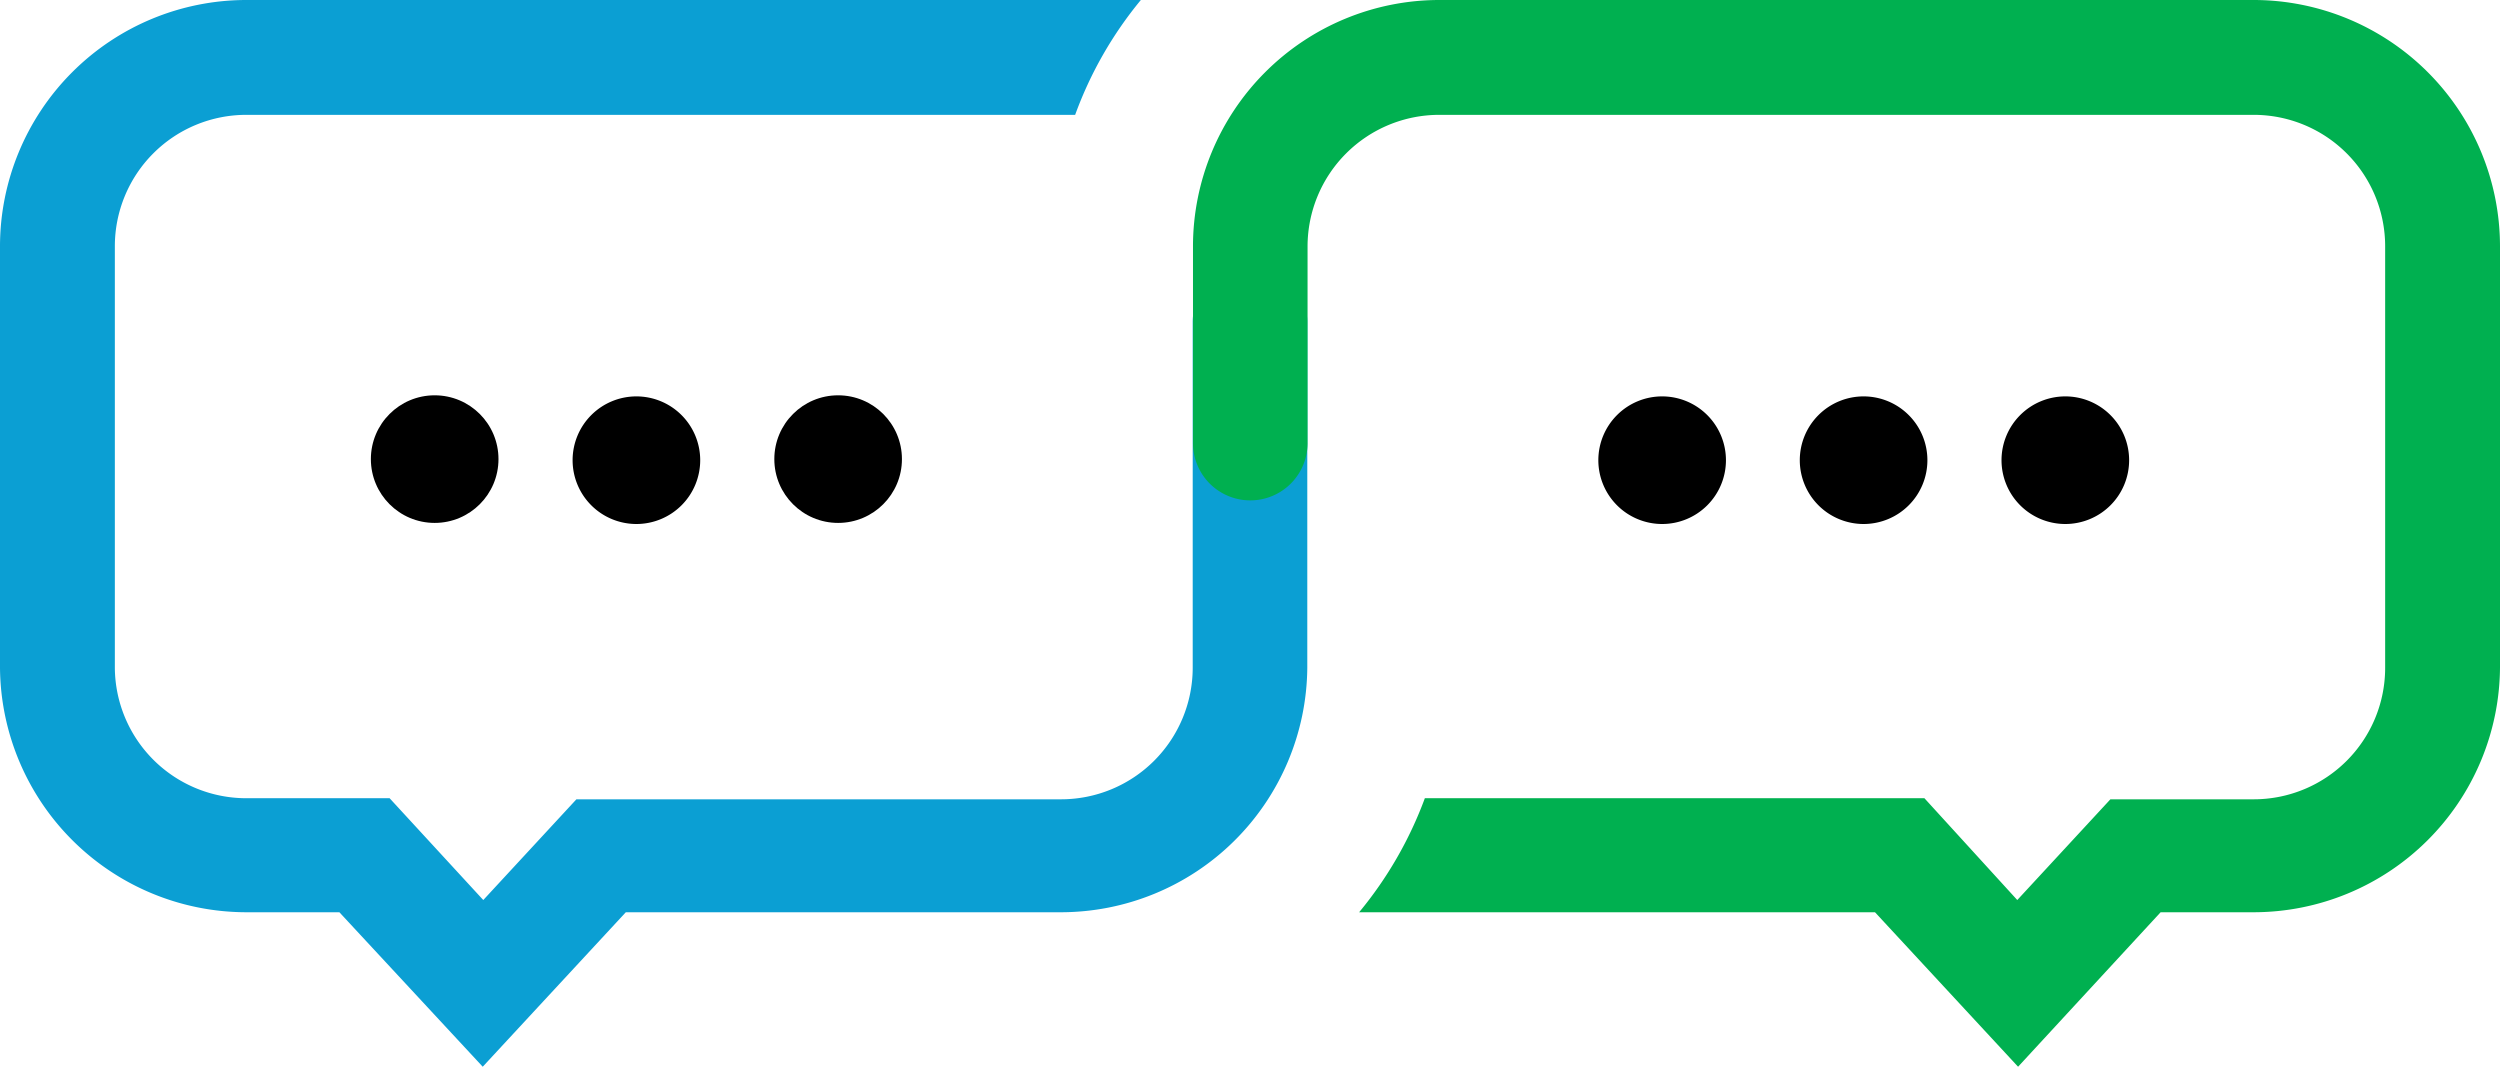
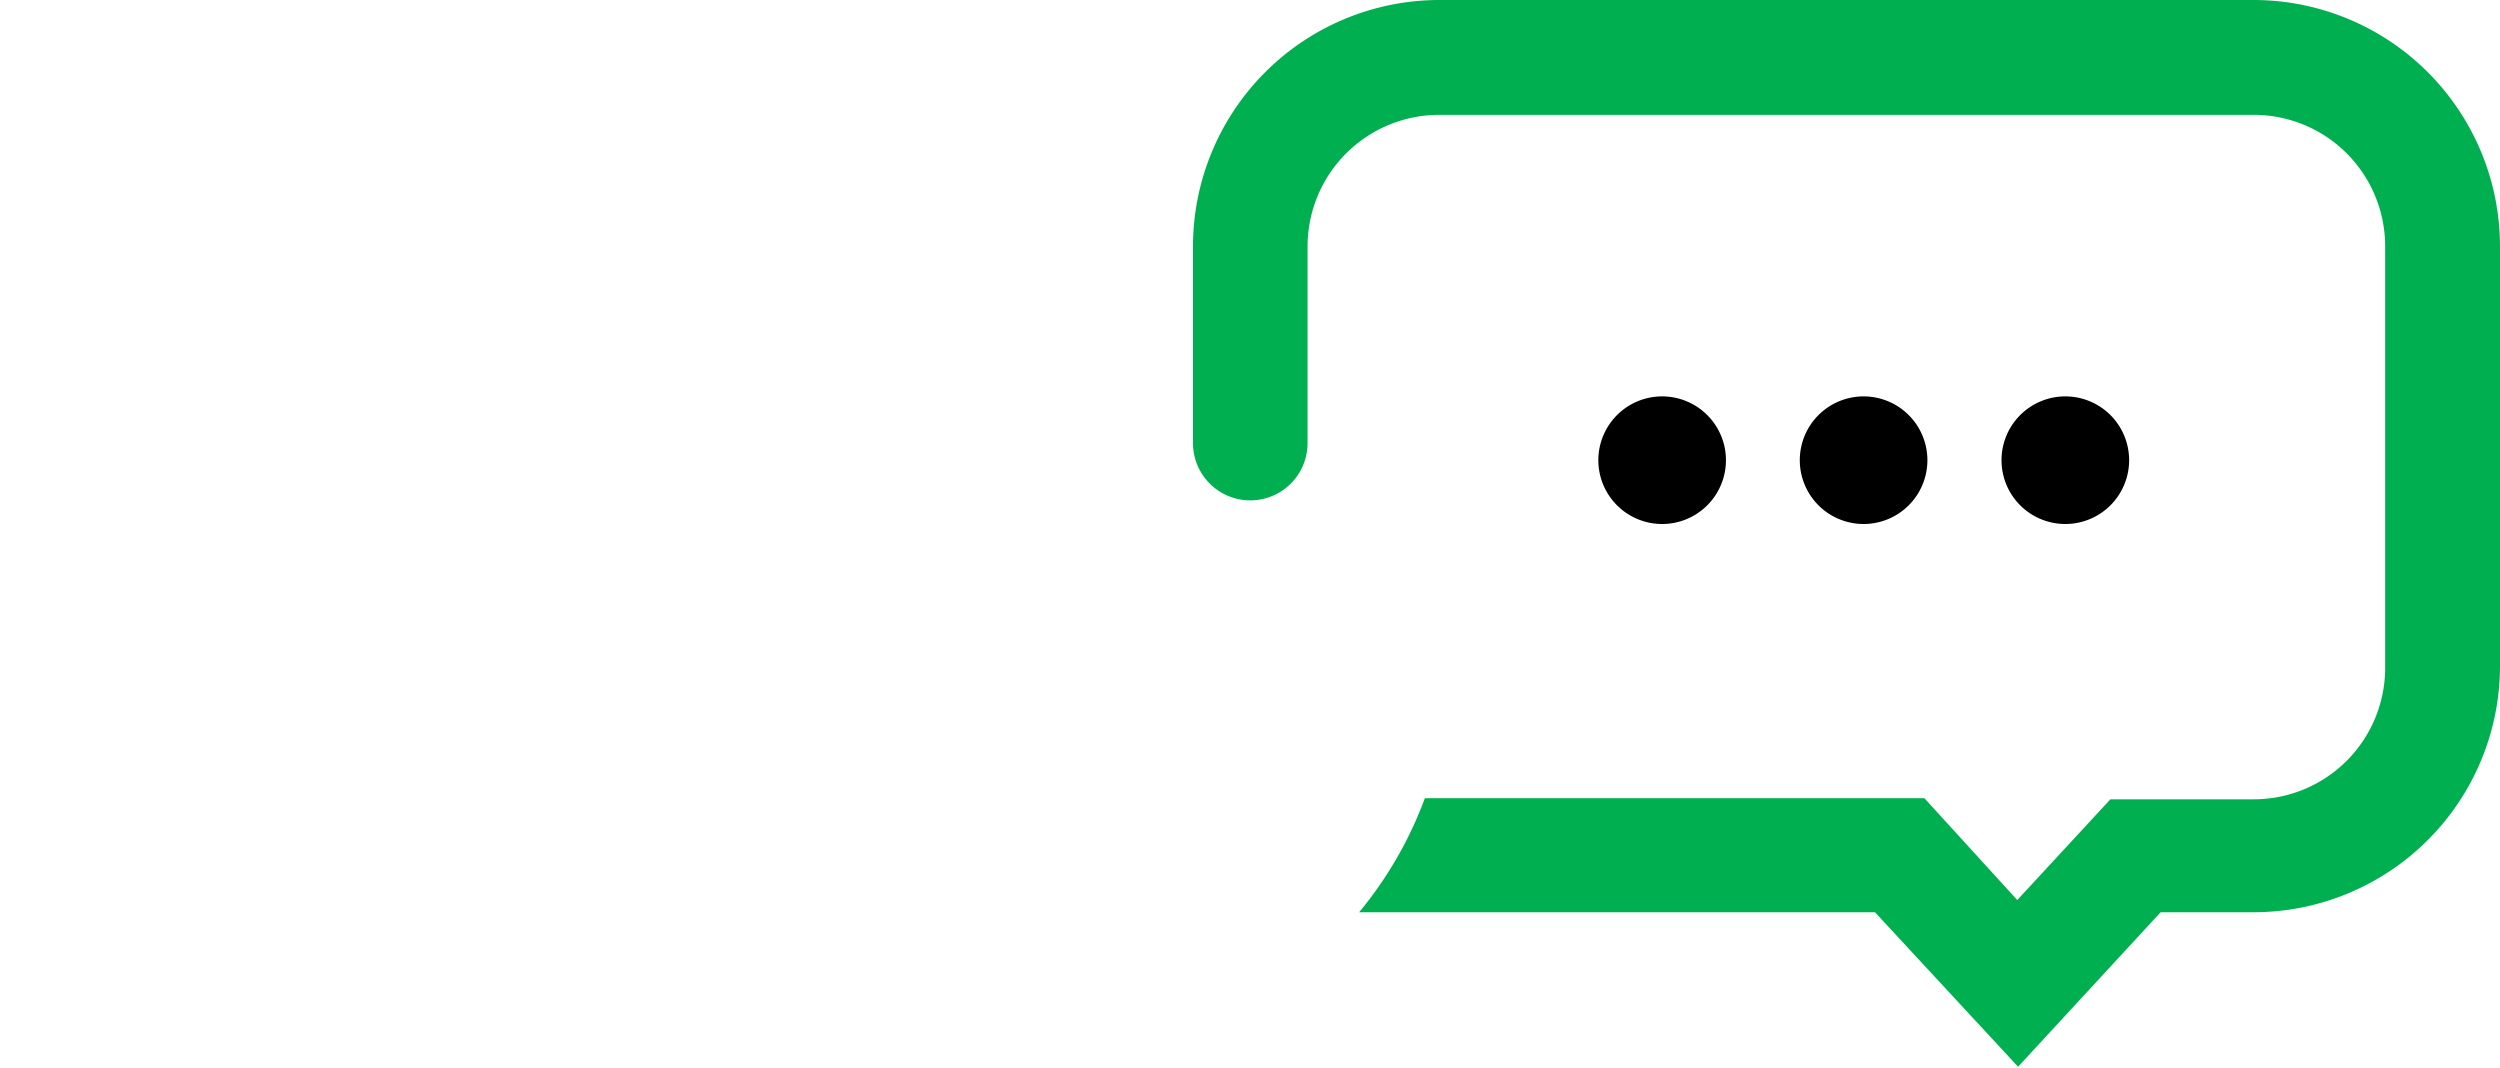
<svg xmlns="http://www.w3.org/2000/svg" id="Layer_1" data-name="Layer 1" viewBox="0 0 92.08 39.32">
  <defs>
    <style>.cls-1{fill:#0b9fd3;}.cls-2{fill:#00b050;}</style>
  </defs>
-   <circle cx="30.87" cy="16.91" r="2.35" />
-   <path d="M27.21,19a2.35,2.35,0,1,1-2.35,2.35A2.35,2.35,0,0,1,27.21,19Z" transform="translate(-3.77 -4.4)" />
-   <circle cx="16.01" cy="16.91" r="2.35" />
  <path d="M79.84,19a2.35,2.35,0,1,1-2.35,2.35A2.35,2.35,0,0,1,79.84,19Z" transform="translate(-3.77 -4.4)" />
-   <path d="M72.41,19a2.35,2.35,0,1,1-2.35,2.35A2.35,2.35,0,0,1,72.41,19Z" transform="translate(-3.77 -4.4)" />
+   <path d="M72.41,19a2.35,2.35,0,1,1-2.35,2.35A2.35,2.35,0,0,1,72.41,19" transform="translate(-3.77 -4.4)" />
  <path d="M65,19a2.35,2.35,0,1,1-2.36,2.35A2.35,2.35,0,0,1,65,19Z" transform="translate(-3.77 -4.4)" />
-   <path class="cls-1" d="M49.81,14.15a2.11,2.11,0,0,0-2.11,2.11V29a4.85,4.85,0,0,1-4.85,4.84H25l-3.43,3.71L18.12,33.8H12.84A4.84,4.84,0,0,1,8,29V13.47a4.84,4.84,0,0,1,4.84-4.84H43.37A14.32,14.32,0,0,1,45.79,4.4H12.84a9.08,9.08,0,0,0-9.07,9.07V29A9.08,9.08,0,0,0,12.84,38h3.43l5.28,5.69L26.82,38h16A9.08,9.08,0,0,0,51.92,29V16.26A2.11,2.11,0,0,0,49.81,14.15Z" transform="translate(-3.77 -4.4)" />
  <path class="cls-2" d="M86.78,4.4h-30a9.08,9.08,0,0,0-9.07,9.07v7.25a2.11,2.11,0,0,0,4.22,0V13.47a4.85,4.85,0,0,1,4.85-4.84h30a4.84,4.84,0,0,1,4.84,4.84V29a4.84,4.84,0,0,1-4.84,4.84H81.5l-3.43,3.71L74.65,33.8H56.25A14.41,14.41,0,0,1,53.83,38h19l5.27,5.69L83.35,38h3.43A9.08,9.08,0,0,0,95.85,29V13.47A9.08,9.08,0,0,0,86.78,4.4Z" transform="translate(-3.77 -4.4)" />
</svg>